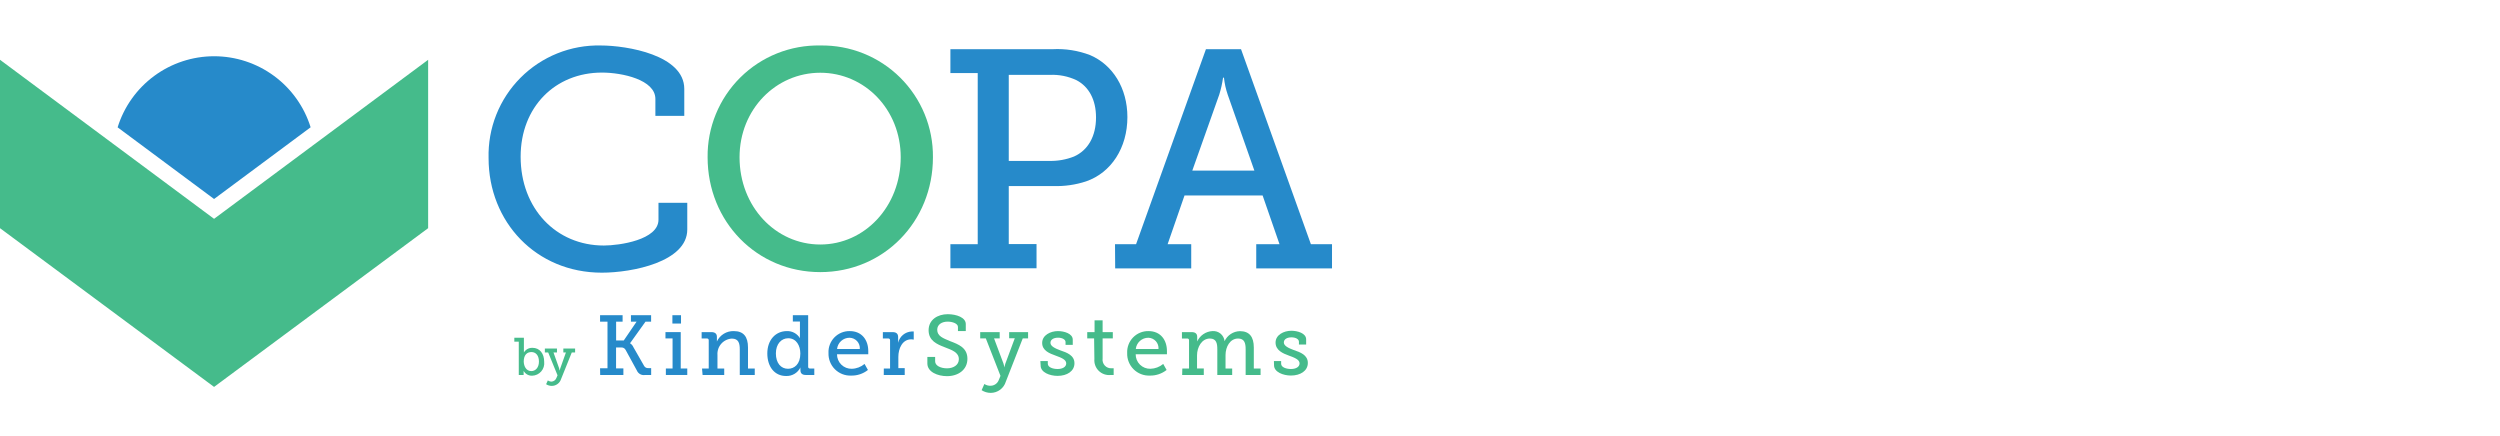
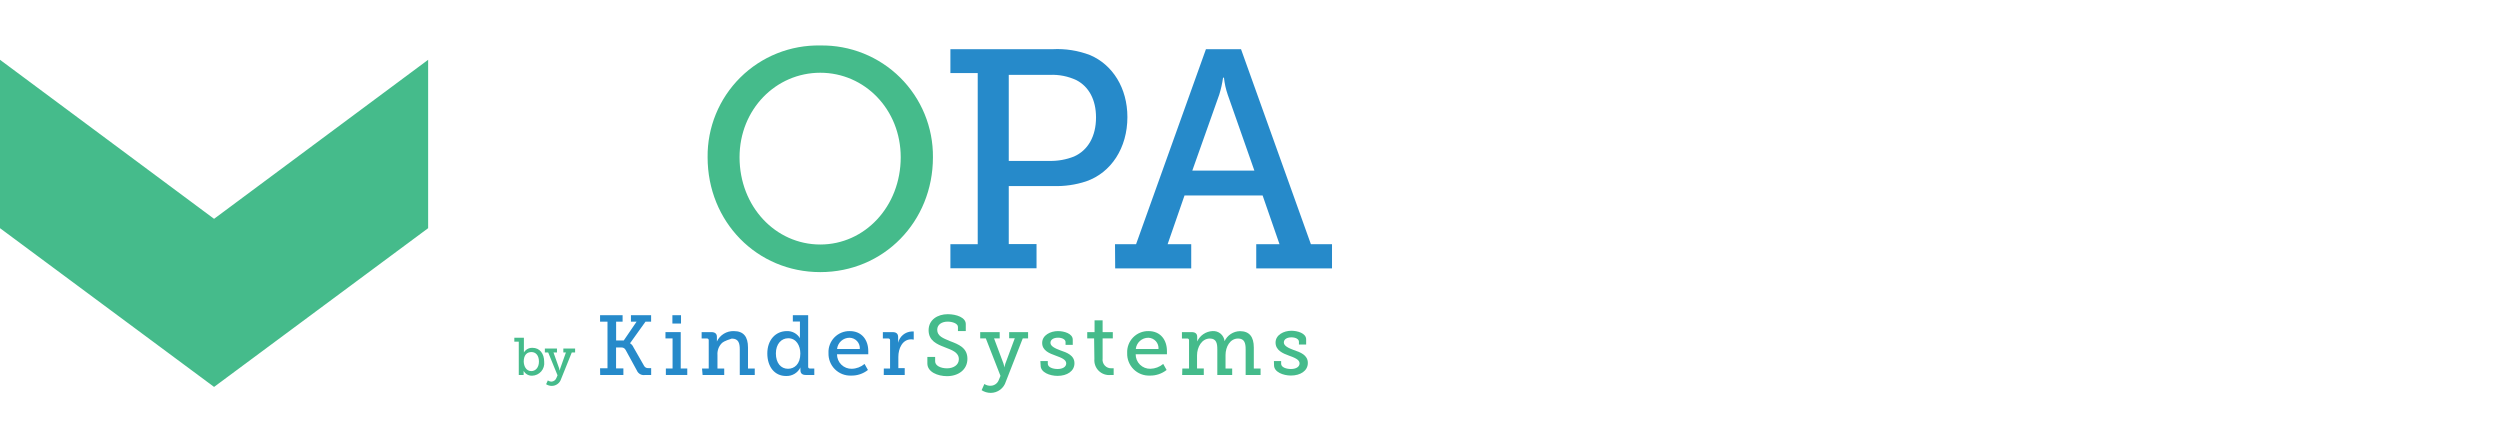
<svg xmlns="http://www.w3.org/2000/svg" width="550" height="96" viewBox="0 0 550 96" fill="none">
-   <path d="M47.094 12.374C42.352 12.377 37.735 13.897 33.918 16.711C30.101 19.525 27.283 23.485 25.877 28.015L47.094 43.779L68.337 28.002C66.927 23.471 64.105 19.511 60.283 16.699C56.461 13.887 51.839 12.371 47.094 12.374Z" fill="#268ACA" />
  <path d="M94.19 13.154L47.095 48.141L0 13.154V50.198L47.095 85.122L94.19 50.198V13.154Z" fill="#45BB8B" />
-   <path d="M132.163 10.006C137.975 10.006 150.542 12.125 150.542 19.561V25.485H144.185V21.767C144.185 17.541 136.872 15.967 132.436 15.967C122.124 15.967 114.54 23.552 114.54 34.471C114.54 45.885 122.335 54.015 132.845 54.015C136.265 54.015 144.866 52.776 144.866 48.339V44.621H151.199V50.495C151.199 57.597 139.103 59.989 132.411 59.989C117.935 59.989 107.488 48.834 107.488 34.793C107.4 31.523 107.977 28.27 109.184 25.23C110.392 22.19 112.204 19.428 114.512 17.11C116.819 14.792 119.574 12.967 122.608 11.746C125.642 10.524 128.893 9.933 132.163 10.006Z" fill="#268ACA" />
  <path d="M180.46 10.006C183.714 9.95 186.946 10.546 189.966 11.759C192.986 12.972 195.732 14.778 198.042 17.07C200.353 19.362 202.18 22.093 203.418 25.103C204.655 28.113 205.277 31.34 205.247 34.594C205.247 48.797 194.39 59.865 180.46 59.865C166.53 59.865 155.673 48.797 155.673 34.594C155.636 31.338 156.254 28.108 157.489 25.095C158.724 22.082 160.551 19.348 162.863 17.055C165.175 14.761 167.924 12.956 170.946 11.745C173.969 10.534 177.205 9.943 180.46 10.006ZM180.46 53.792C190.226 53.792 198.158 45.451 198.158 34.594C198.158 24.073 190.226 16.004 180.46 16.004C170.694 16.004 162.7 24.06 162.7 34.594C162.7 45.451 170.632 53.792 180.46 53.792Z" fill="#45BB8B" />
  <path d="M209.088 53.718H215.099V16.079H209.088V10.824H231.558C234.374 10.672 237.19 11.116 239.824 12.125C244.781 14.245 248.028 19.363 248.028 25.758C248.028 32.525 244.471 37.99 238.944 39.899C236.607 40.669 234.152 41.017 231.694 40.928H221.928V53.693H228.038V59.022H209.088V53.718ZM230.876 35.4C232.724 35.443 234.561 35.114 236.279 34.434C239.353 33.07 241.125 29.997 241.125 25.832C241.125 21.941 239.551 19.066 236.825 17.64C234.991 16.778 232.974 16.378 230.95 16.476H221.928V35.4H230.876Z" fill="#268ACA" />
  <path d="M245.302 53.718H249.937L265.305 10.824H273.026L288.394 53.718H293.042V59.047H276.372V53.718H281.491L277.773 42.997H260.596L256.878 53.718H262.07V59.047H245.339L245.302 53.718ZM275.963 37.532L270.089 20.801C269.676 19.596 269.402 18.349 269.271 17.083H269.073C268.897 18.343 268.619 19.586 268.242 20.801L262.306 37.532H275.963Z" fill="#268ACA" />
  <path d="M114.13 75.17H113.151V74.303H115.258V77.005C115.274 77.182 115.274 77.36 115.258 77.537C115.453 77.215 115.73 76.951 116.061 76.772C116.393 76.594 116.766 76.507 117.142 76.521C118.728 76.521 119.72 77.761 119.72 79.595C119.765 79.974 119.73 80.359 119.617 80.725C119.505 81.09 119.317 81.427 119.066 81.716C118.815 82.004 118.506 82.237 118.16 82.399C117.814 82.561 117.437 82.648 117.055 82.656C116.677 82.668 116.303 82.574 115.975 82.386C115.647 82.198 115.377 81.922 115.196 81.59C115.208 81.743 115.208 81.896 115.196 82.049V82.495H114.13V75.17ZM116.894 81.64C117.799 81.64 118.567 80.884 118.567 79.545C118.567 78.207 117.886 77.451 116.919 77.451C115.952 77.451 115.221 78.07 115.221 79.558C115.258 80.599 115.766 81.64 116.894 81.64Z" fill="#45BB8B" />
  <path d="M121.332 83.957C121.57 83.941 121.798 83.857 121.99 83.714C122.181 83.571 122.327 83.376 122.41 83.152L122.658 82.569L120.6 77.538H119.869V76.67H122.534V77.538H121.765L123.005 81.02C123.059 81.189 123.096 81.364 123.116 81.541C123.152 81.364 123.202 81.189 123.265 81.02L124.504 77.538H123.934V76.67H126.524V77.538H125.793L123.438 83.387C123.301 83.826 123.028 84.209 122.658 84.48C122.288 84.752 121.84 84.899 121.381 84.899C120.941 84.896 120.511 84.767 120.142 84.527L120.526 83.685C120.76 83.856 121.041 83.951 121.332 83.957Z" fill="#45BB8B" />
  <path d="M132.014 81.02H133.65V70.771H132.014V69.346H136.972V70.771H135.546V74.898H137.232L140.045 70.771H138.806V69.346H143.243V70.771H142.003L138.607 75.517C138.94 75.722 139.2 76.025 139.351 76.385L141.706 80.499C141.795 80.663 141.932 80.796 142.097 80.882C142.263 80.968 142.45 81.003 142.635 80.983H143.255V82.495H141.929C141.558 82.563 141.174 82.502 140.842 82.322C140.511 82.141 140.251 81.852 140.107 81.503L137.628 76.967C137.532 76.788 137.383 76.642 137.201 76.549C137.02 76.456 136.814 76.42 136.612 76.447H135.534V81.045H137.145V82.495H132.039L132.014 81.02Z" fill="#268ACA" />
  <path d="M146.49 81.07H147.964V74.451H146.403V73.064H149.761V81.07H151.199V82.495H146.49V81.07ZM147.927 69.346H149.823V71.18H147.927V69.346Z" fill="#268ACA" />
-   <path d="M154.446 81.07H155.921V74.873C155.927 74.818 155.92 74.762 155.902 74.71C155.883 74.657 155.853 74.61 155.814 74.571C155.775 74.531 155.727 74.501 155.675 74.483C155.623 74.465 155.567 74.458 155.512 74.464H154.359V73.063H156.479C157.297 73.063 157.718 73.41 157.718 74.104V74.588C157.738 74.765 157.738 74.944 157.718 75.121C158.048 74.42 158.576 73.831 159.237 73.425C159.897 73.02 160.662 72.817 161.436 72.84C163.592 72.84 164.559 74.08 164.559 76.447V81.07H166.046V82.495H162.75V76.856C162.75 75.53 162.489 74.489 160.99 74.489C160.546 74.517 160.112 74.633 159.712 74.83C159.313 75.027 158.957 75.301 158.665 75.636C158.372 75.971 158.149 76.361 158.007 76.783C157.866 77.205 157.81 77.651 157.842 78.095V81.07H159.329V82.495H154.57L154.446 81.07Z" fill="#268ACA" />
+   <path d="M154.446 81.07H155.921V74.873C155.927 74.818 155.92 74.762 155.902 74.71C155.883 74.657 155.853 74.61 155.814 74.571C155.775 74.531 155.727 74.501 155.675 74.483C155.623 74.465 155.567 74.458 155.512 74.464H154.359V73.063H156.479C157.297 73.063 157.718 73.41 157.718 74.104V74.588C157.738 74.765 157.738 74.944 157.718 75.121C158.048 74.42 158.576 73.831 159.237 73.425C159.897 73.02 160.662 72.817 161.436 72.84C163.592 72.84 164.559 74.08 164.559 76.447V81.07H166.046V82.495H162.75V76.856C162.75 75.53 162.489 74.489 160.99 74.489C159.313 75.027 158.957 75.301 158.665 75.636C158.372 75.971 158.149 76.361 158.007 76.783C157.866 77.205 157.81 77.651 157.842 78.095V81.07H159.329V82.495H154.57L154.446 81.07Z" fill="#268ACA" />
  <path d="M173.135 72.84C173.708 72.822 174.275 72.959 174.777 73.236C175.279 73.513 175.696 73.92 175.986 74.414C175.964 74.179 175.964 73.943 175.986 73.708V70.734H174.424V69.346H177.795V80.661C177.787 80.716 177.792 80.773 177.809 80.826C177.827 80.88 177.857 80.928 177.896 80.968C177.936 81.008 177.985 81.038 178.038 81.056C178.092 81.073 178.149 81.078 178.204 81.07H179.146V82.495H177.275C176.432 82.495 176.097 82.086 176.097 81.466V81.342C176.073 81.174 176.073 81.003 176.097 80.834C175.808 81.424 175.352 81.917 174.786 82.252C174.22 82.587 173.569 82.749 172.912 82.718C170.434 82.718 168.81 80.71 168.81 77.761C168.81 74.811 170.607 72.84 173.135 72.84ZM173.358 81.132C174.746 81.132 176.073 80.128 176.073 77.785C176.073 76.05 175.193 74.414 173.408 74.414C171.908 74.414 170.694 75.654 170.694 77.761C170.694 79.867 171.797 81.132 173.358 81.132Z" fill="#268ACA" />
  <path d="M186.942 72.84C189.619 72.84 191.019 74.811 191.019 77.24C191.031 77.471 191.031 77.703 191.019 77.934H184.141C184.137 78.36 184.22 78.783 184.383 79.176C184.546 79.57 184.787 79.927 185.091 80.225C185.396 80.523 185.757 80.757 186.153 80.913C186.55 81.069 186.974 81.143 187.4 81.132C188.428 81.104 189.415 80.728 190.201 80.066L190.945 81.392C189.889 82.228 188.573 82.666 187.227 82.631C186.57 82.654 185.915 82.541 185.303 82.3C184.692 82.058 184.136 81.694 183.671 81.229C183.206 80.764 182.842 80.209 182.601 79.597C182.36 78.986 182.247 78.331 182.269 77.674C182.237 77.044 182.334 76.415 182.556 75.824C182.777 75.234 183.117 74.695 183.555 74.242C183.993 73.789 184.52 73.43 185.103 73.189C185.685 72.948 186.311 72.829 186.942 72.84ZM189.16 76.781C189.184 76.469 189.143 76.154 189.041 75.858C188.939 75.561 188.777 75.288 188.566 75.056C188.355 74.824 188.099 74.638 187.813 74.508C187.527 74.379 187.218 74.309 186.904 74.303C186.22 74.302 185.56 74.555 185.052 75.013C184.544 75.471 184.224 76.101 184.153 76.781H189.16Z" fill="#268ACA" />
  <path d="M194.44 81.07H195.815V74.873C195.821 74.818 195.815 74.762 195.796 74.71C195.778 74.657 195.748 74.61 195.709 74.571C195.669 74.532 195.622 74.502 195.57 74.483C195.517 74.465 195.462 74.458 195.406 74.464H194.229V73.064H196.348C197.166 73.064 197.588 73.398 197.588 74.154V74.749C197.6 74.968 197.6 75.187 197.588 75.406C197.746 74.725 198.122 74.115 198.659 73.668C199.196 73.22 199.864 72.96 200.562 72.927C200.715 72.916 200.868 72.916 201.021 72.927V74.712C200.85 74.67 200.675 74.649 200.5 74.65C198.492 74.65 197.637 76.682 197.637 78.517V80.995H199.038V82.495H194.427L194.44 81.07Z" fill="#268ACA" />
  <path d="M205.73 78.529V79.496C205.73 80.462 206.969 81.032 208.345 81.032C209.72 81.032 210.947 80.326 210.947 79.025C210.947 77.5 209.411 77.004 207.787 76.372C206.164 75.74 204.292 74.972 204.292 72.654C204.292 70.337 206.288 69.122 208.494 69.122C210.464 69.122 212.472 69.866 212.472 71.291V72.84H210.749V71.923C210.749 71.167 209.51 70.758 208.494 70.758C207.254 70.758 206.188 71.353 206.188 72.555C206.188 73.956 207.514 74.414 208.977 75.034C210.91 75.765 212.831 76.509 212.831 78.938C212.831 81.367 210.786 82.755 208.345 82.755C206.3 82.755 204.02 81.838 204.02 79.966V78.529H205.73Z" fill="#45BB8B" />
  <path d="M217.987 84.862C218.366 84.848 218.732 84.724 219.041 84.503C219.349 84.283 219.586 83.977 219.722 83.623L220.106 82.693L216.884 74.451H215.645V73.064H219.933V74.451H218.693L220.775 80.016C220.861 80.282 220.919 80.556 220.949 80.834C221.003 80.556 221.077 80.283 221.172 80.016L223.254 74.414H222.015V73.064H226.179V74.451H225.002L221.284 83.957C221.069 84.67 220.632 85.295 220.037 85.741C219.441 86.187 218.718 86.43 217.974 86.436C217.258 86.436 216.556 86.23 215.954 85.841L216.562 84.478C216.981 84.759 217.482 84.894 217.987 84.862Z" fill="#45BB8B" />
  <path d="M228.881 79.434H230.517V80.016C230.517 80.809 231.632 81.181 232.673 81.181C233.714 81.181 234.569 80.76 234.569 79.942C234.569 79.124 233.528 78.702 232.227 78.231C230.926 77.76 229.277 77.153 229.277 75.443C229.277 73.733 231.112 72.84 232.748 72.84C234.074 72.84 236.007 73.361 236.007 74.737V75.864H234.421V75.257C234.421 74.675 233.677 74.29 232.772 74.29C231.868 74.29 231.099 74.662 231.099 75.418C231.099 76.174 232.14 76.657 233.268 77.079C234.718 77.562 236.379 78.169 236.379 79.917C236.379 81.664 234.743 82.693 232.661 82.693C230.951 82.693 228.943 81.925 228.943 80.438L228.881 79.434Z" fill="#45BB8B" />
  <path d="M240.704 74.452H239.192V73.064H240.803V70.473H242.575V73.064H244.818V74.452H242.575V78.864C242.533 79.144 242.555 79.43 242.639 79.7C242.723 79.97 242.867 80.218 243.06 80.426C243.253 80.633 243.49 80.794 243.753 80.897C244.017 81 244.301 81.042 244.583 81.02C244.723 81.03 244.864 81.03 245.004 81.02V82.495C244.79 82.509 244.575 82.509 244.36 82.495C243.881 82.548 243.397 82.495 242.942 82.338C242.486 82.181 242.072 81.925 241.728 81.588C241.384 81.251 241.119 80.842 240.953 80.39C240.786 79.938 240.722 79.455 240.766 78.975L240.704 74.452Z" fill="#45BB8B" />
  <path d="M252.663 72.84C255.34 72.84 256.728 74.811 256.728 77.24C256.728 77.488 256.728 77.934 256.728 77.934H249.85C249.845 78.36 249.926 78.782 250.088 79.175C250.25 79.569 250.489 79.926 250.793 80.224C251.096 80.523 251.456 80.757 251.852 80.913C252.248 81.069 252.672 81.143 253.097 81.132C254.128 81.102 255.119 80.726 255.91 80.066L256.654 81.392C255.597 82.226 254.282 82.664 252.936 82.631C252.279 82.654 251.624 82.541 251.013 82.3C250.401 82.058 249.845 81.694 249.381 81.229C248.916 80.764 248.551 80.209 248.31 79.597C248.069 78.986 247.956 78.331 247.979 77.674C247.948 77.044 248.047 76.414 248.27 75.823C248.492 75.233 248.834 74.695 249.273 74.241C249.712 73.788 250.24 73.43 250.823 73.189C251.406 72.948 252.032 72.829 252.663 72.84ZM254.869 76.781C254.895 76.469 254.856 76.155 254.755 75.859C254.655 75.562 254.494 75.289 254.284 75.057C254.074 74.825 253.818 74.638 253.533 74.508C253.248 74.378 252.939 74.309 252.626 74.303C251.942 74.302 251.282 74.555 250.774 75.013C250.266 75.471 249.945 76.101 249.875 76.781H254.869Z" fill="#45BB8B" />
  <path d="M260.112 81.07H261.587V74.873C261.593 74.818 261.587 74.763 261.568 74.711C261.55 74.659 261.52 74.612 261.48 74.574C261.441 74.536 261.393 74.507 261.34 74.49C261.288 74.473 261.232 74.468 261.178 74.476H260.025V73.064H262.145C262.971 73.064 263.384 73.41 263.384 74.105V74.588C263.404 74.765 263.404 74.944 263.384 75.121C263.679 74.47 264.147 73.913 264.737 73.511C265.327 73.109 266.017 72.877 266.73 72.84C267.378 72.785 268.022 72.987 268.523 73.402C269.024 73.817 269.341 74.412 269.407 75.059C269.706 74.412 270.181 73.863 270.777 73.473C271.373 73.083 272.066 72.868 272.778 72.853C274.86 72.853 275.839 74.092 275.839 76.459V81.082H277.327V82.495H274.042V76.831C274.042 75.517 273.794 74.476 272.382 74.476C270.622 74.476 269.618 76.273 269.618 78.132V81.07H271.08V82.495H267.808V76.831C267.808 75.592 267.623 74.476 266.173 74.476C264.388 74.476 263.347 76.373 263.347 78.194V81.057H264.834V82.495H260.075L260.112 81.07Z" fill="#45BB8B" />
  <path d="M280.264 79.434H281.85V80.016C281.85 80.809 282.965 81.181 284.006 81.181C285.048 81.181 285.903 80.76 285.903 79.942C285.903 79.124 284.862 78.703 283.56 78.232C282.259 77.761 280.623 77.079 280.623 75.369C280.623 73.658 282.457 72.766 284.093 72.766C285.419 72.766 287.353 73.287 287.353 74.662V75.79H285.766V75.183C285.766 74.6 285.023 74.216 284.118 74.216C283.213 74.216 282.445 74.588 282.445 75.344C282.445 76.1 283.486 76.583 284.614 77.005C286.064 77.488 287.724 78.095 287.724 79.843C287.724 81.59 286.089 82.619 284.006 82.619C282.296 82.619 280.288 81.85 280.288 80.363L280.264 79.434Z" fill="#45BB8B" />
</svg>